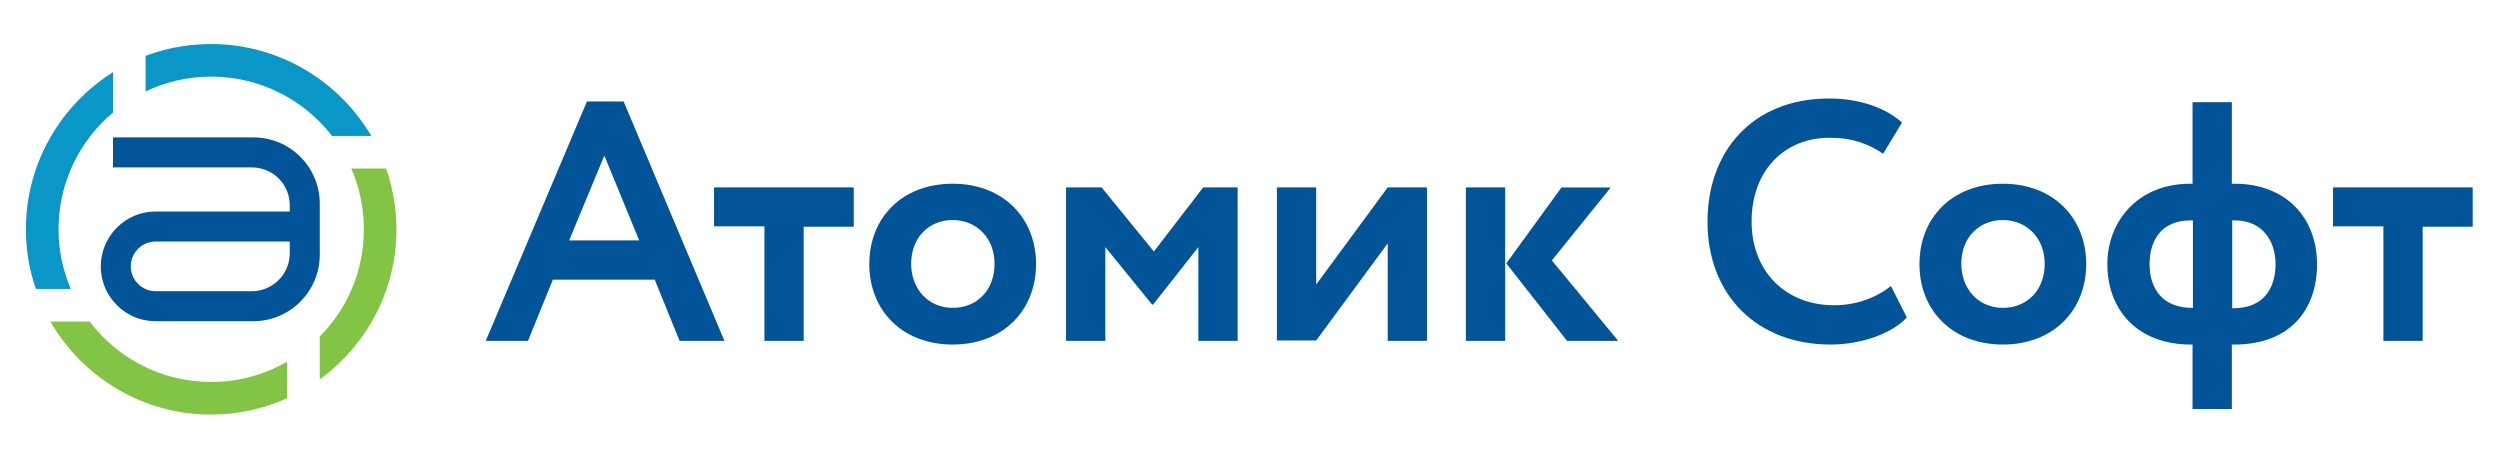
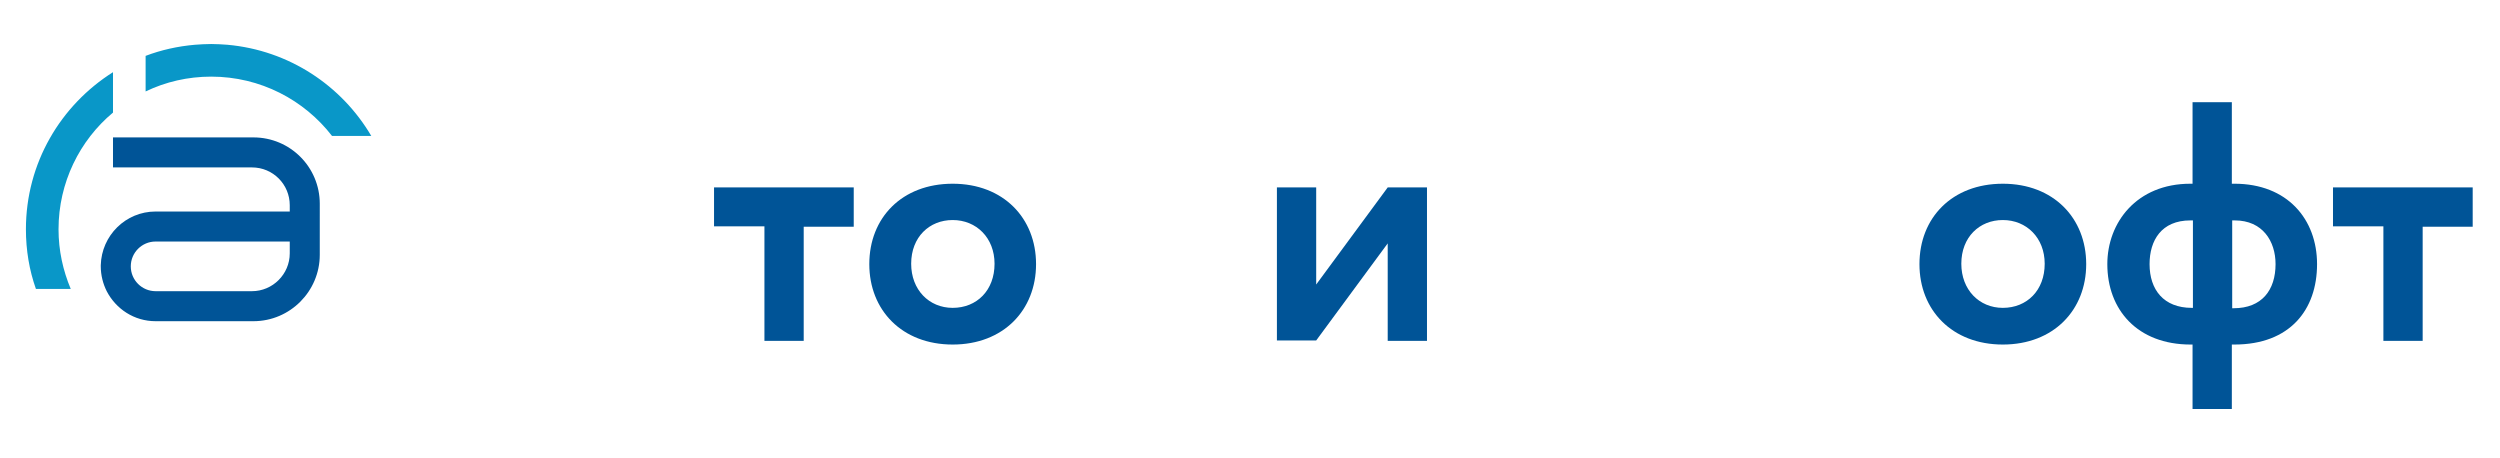
<svg xmlns="http://www.w3.org/2000/svg" xml:space="preserve" width="60mm" height="11mm" style="shape-rendering:geometricPrecision; text-rendering:geometricPrecision; image-rendering:optimizeQuality; fill-rule:evenodd; clip-rule:evenodd" viewBox="0 0 6000 1100">
  <defs>
    <style type="text/css">  .fil2 {fill:#005497;fill-rule:nonzero} .fil1 {fill:#0997C8;fill-rule:nonzero} .fil0 {fill:#82C444;fill-rule:nonzero}  </style>
  </defs>
  <g id="Слой_x0020_1">
    <g id="_2085755407744">
      <g>
        <g>
          <g>
-             <path class="fil0" d="M215.16 771.77l-94.26 0c77.37,133.39 220.55,223.22 385.97,223.22 64.93,0 126.28,-14.23 182.31,-39.12l0 -88.05c-53.36,31.12 -115.61,48.92 -182.31,48.92 -119.17,-0.01 -225.01,-56.92 -291.71,-144.97zm711.47 -367.3l-83.6 0c19.57,44.47 30.24,94.28 30.24,145.85 0,100.5 -40.02,191.21 -105.82,257.02l0 103.16c111.16,-80.92 184.08,-211.66 184.08,-360.18 0,-50.69 -8.89,-99.61 -24.9,-145.85z" />
-           </g>
+             </g>
          <g>
            <path class="fil1" d="M62.2 550.32c0,49.8 8,97.83 24.01,143.18l83.61 0c-18.68,-44.46 -29.35,-92.48 -29.35,-143.18 0,-112.05 50.69,-213.44 130.73,-280.14l-0.01 -96.93c-125.39,79.15 -208.99,217.88 -208.99,377.07zm483.8 -442.88c-12.45,-0.89 -25.79,-1.79 -39.13,-1.79 -13.34,0 -26.68,0.9 -39.13,1.78 -40.91,3.56 -80.93,12.44 -118.27,26.68l0 85.38c48.02,-23.12 101.38,-35.58 157.41,-35.58 118.28,0 223.23,56.03 289.93,142.29l94.25 0.01c-71.15,-120.95 -197.44,-205.43 -345.06,-218.77z" />
          </g>
        </g>
        <g>
          <path class="fil2" d="M608.24 329.77l-337.05 0 0 72.04 333.5 0c50.7,0 90.72,40.91 90.72,90.71l0 15.12 -321.94 0c-72.04,0 -129.84,57.8 -131.62,128.94 0,0.9 0,1.78 0,2.67l0 0c0,21.34 5.34,41.8 14.24,59.59 22.23,42.69 65.8,72.04 117.39,72.04l234.76 0c88.05,0 159.19,-72.04 159.19,-159.19l0.02 -122.73c0,-88.05 -71.16,-159.19 -159.21,-159.19zm87.17 278.36c0,49.8 -40.92,90.71 -90.72,90.71l-231.22 0c-32.91,0 -59.59,-26.68 -59.59,-59.59l0 0c0,-32.91 26.68,-59.59 59.59,-59.59l321.94 0.01 0 28.46z" />
        </g>
        <g>
-           <path class="fil2" d="M1408.65 243.5l88.04 0 241.9 574.51 -107.6 0 -59.59 -146.74 -244.57 0 -59.59 146.74 -101.37 0 242.78 -574.51zm-42.69 333.5l168.08 0 -83.6 -203.65 -84.48 203.65z" />
          <polygon class="fil2" points="1713.68,449.83 2048.96,449.83 2048.96,544.11 1928.9,544.09 1928.9,818.01 1834.64,818.01 1834.64,543.21 1713.68,543.21 " />
          <path class="fil2" d="M2286.42 440.93c121.84,0 200.1,82.71 200.1,192.98 0,110.28 -78.26,192.98 -200.1,192.98 -121.84,0 -200.1,-82.7 -200.1,-192.98 0,-111.16 78.26,-192.98 200.1,-192.98zm0 297.93c57.8,0 100.49,-41.79 100.49,-105.83 0,-62.26 -43.58,-104.94 -100.49,-104.94 -56.03,0 -99.61,40.91 -99.61,104.94 0,62.25 42.69,105.83 99.61,105.83z" />
-           <polygon class="fil2" points="2558.56,449.83 2643.93,449.83 2769.32,603.68 2887.6,449.83 2970.32,449.83 2970.32,818.01 2876.05,818.01 2876.05,593.01 2767.55,730.86 2764.88,730.86 2652.82,593.01 2652.82,818.01 2558.56,818.01 " />
          <polygon class="fil2" points="3064.58,818.01 3064.58,449.83 3158.86,449.83 3158.86,682.83 3330.5,449.83 3424.77,449.83 3424.77,818.01 3330.5,818.01 3330.5,584.11 3158.86,817.12 3064.58,817.13 " />
-           <path class="fil2" d="M3518.14 449.83l94.28 0 0 368.18 -94.28 0 0 -368.18zm206.33 175.2l159.19 192.98 -122.73 0 -145.85 -185.87 132.51 -182.31 118.29 0 -141.41 175.2z" />
-           <path class="fil2" d="M4576.45 761.98c-35.58,38.25 -108.5,64.93 -183.2,64.93 -175.2,0 -295.26,-117.4 -295.26,-295.26 0,-164.53 104.05,-295.26 292.59,-295.26 74.7,0 136.95,24.01 174.3,57.8l-45.35 74.71c-34.69,-23.12 -72.04,-38.25 -128.95,-38.25 -106.72,0 -186.76,77.37 -186.76,200.98 0,119.17 80.93,200.99 198.31,200.99 48.03,0 96.95,-15.12 136.07,-46.25l38.25 75.61z" />
          <path class="fil2" d="M4806.78 440.93c121.84,0 200.11,82.71 200.11,192.98 0,110.28 -78.27,192.98 -200.11,192.98 -121.83,0 -200.09,-82.69 -200.09,-192.96 0,-111.18 78.26,-193 200.09,-193zm0 297.93c57.81,0 100.49,-41.79 100.49,-105.83 0,-62.26 -43.58,-104.94 -100.49,-104.94 -56.03,0 -99.61,40.91 -99.61,104.94 0.01,62.25 42.7,105.83 99.61,105.83z" />
          <path class="fil2" d="M5263.02 826.91l-5.34 0c-128.06,0 -200.1,-83.61 -200.1,-192.98 0,-99.61 70.26,-192.98 199.21,-192.98l5.33 -0.02 0 -195.64 94.28 0 0 195.64 6.22 0c127.17,0 198.31,85.38 198.31,192.98 0,109.39 -64.92,192.98 -198.31,192.98l-6.22 0.02 0 154.74 -94.28 0 0 -154.74 0.9 0zm-2.67 -88.05l2.67 0 0 -209.88 -6.23 0c-69.37,0 -97.83,48.02 -97.83,104.95 0,61.35 33.8,104.93 101.39,104.93zm96.93 -209.88l0 210.78 3.56 0c67.6,0 100.49,-43.59 100.49,-105.83 0,-55.14 -31.12,-104.95 -97.82,-104.95l-6.23 0z" />
          <polygon class="fil2" points="5599.18,449.83 5934.46,449.83 5934.46,544.11 5814.4,544.09 5814.4,818.01 5720.14,818.01 5720.14,543.21 5599.18,543.21 " />
        </g>
      </g>
    </g>
  </g>
</svg>